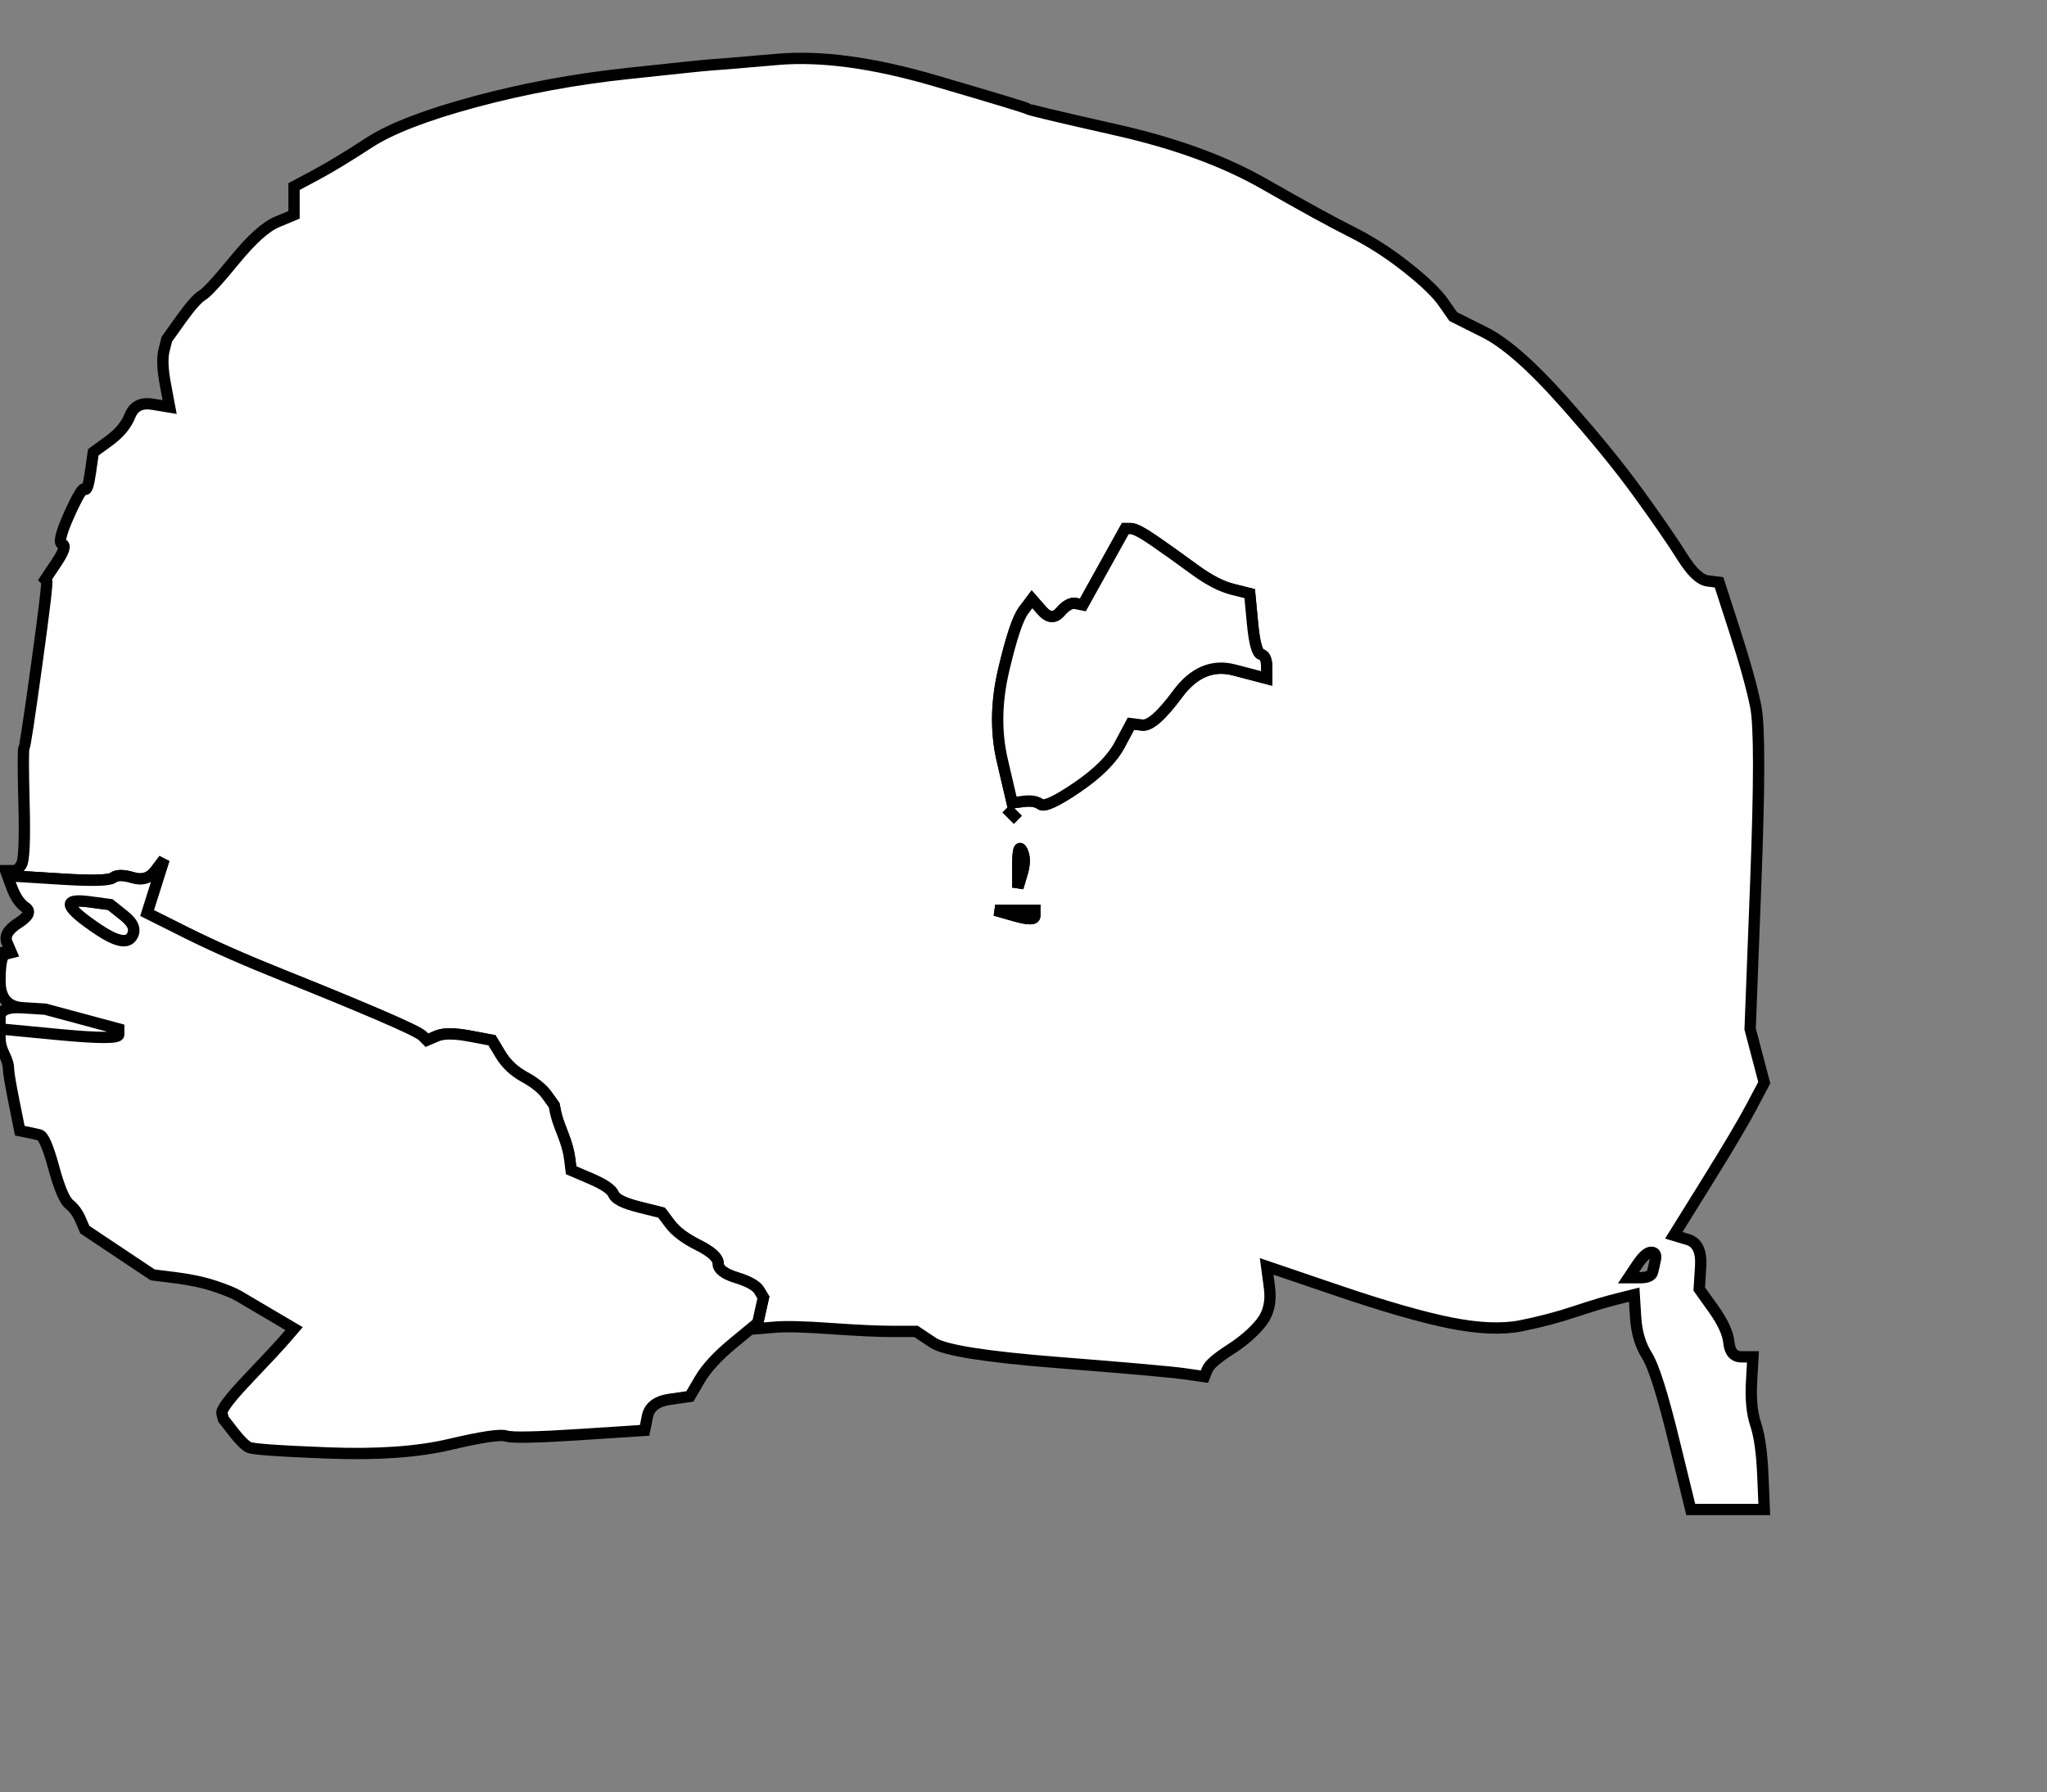
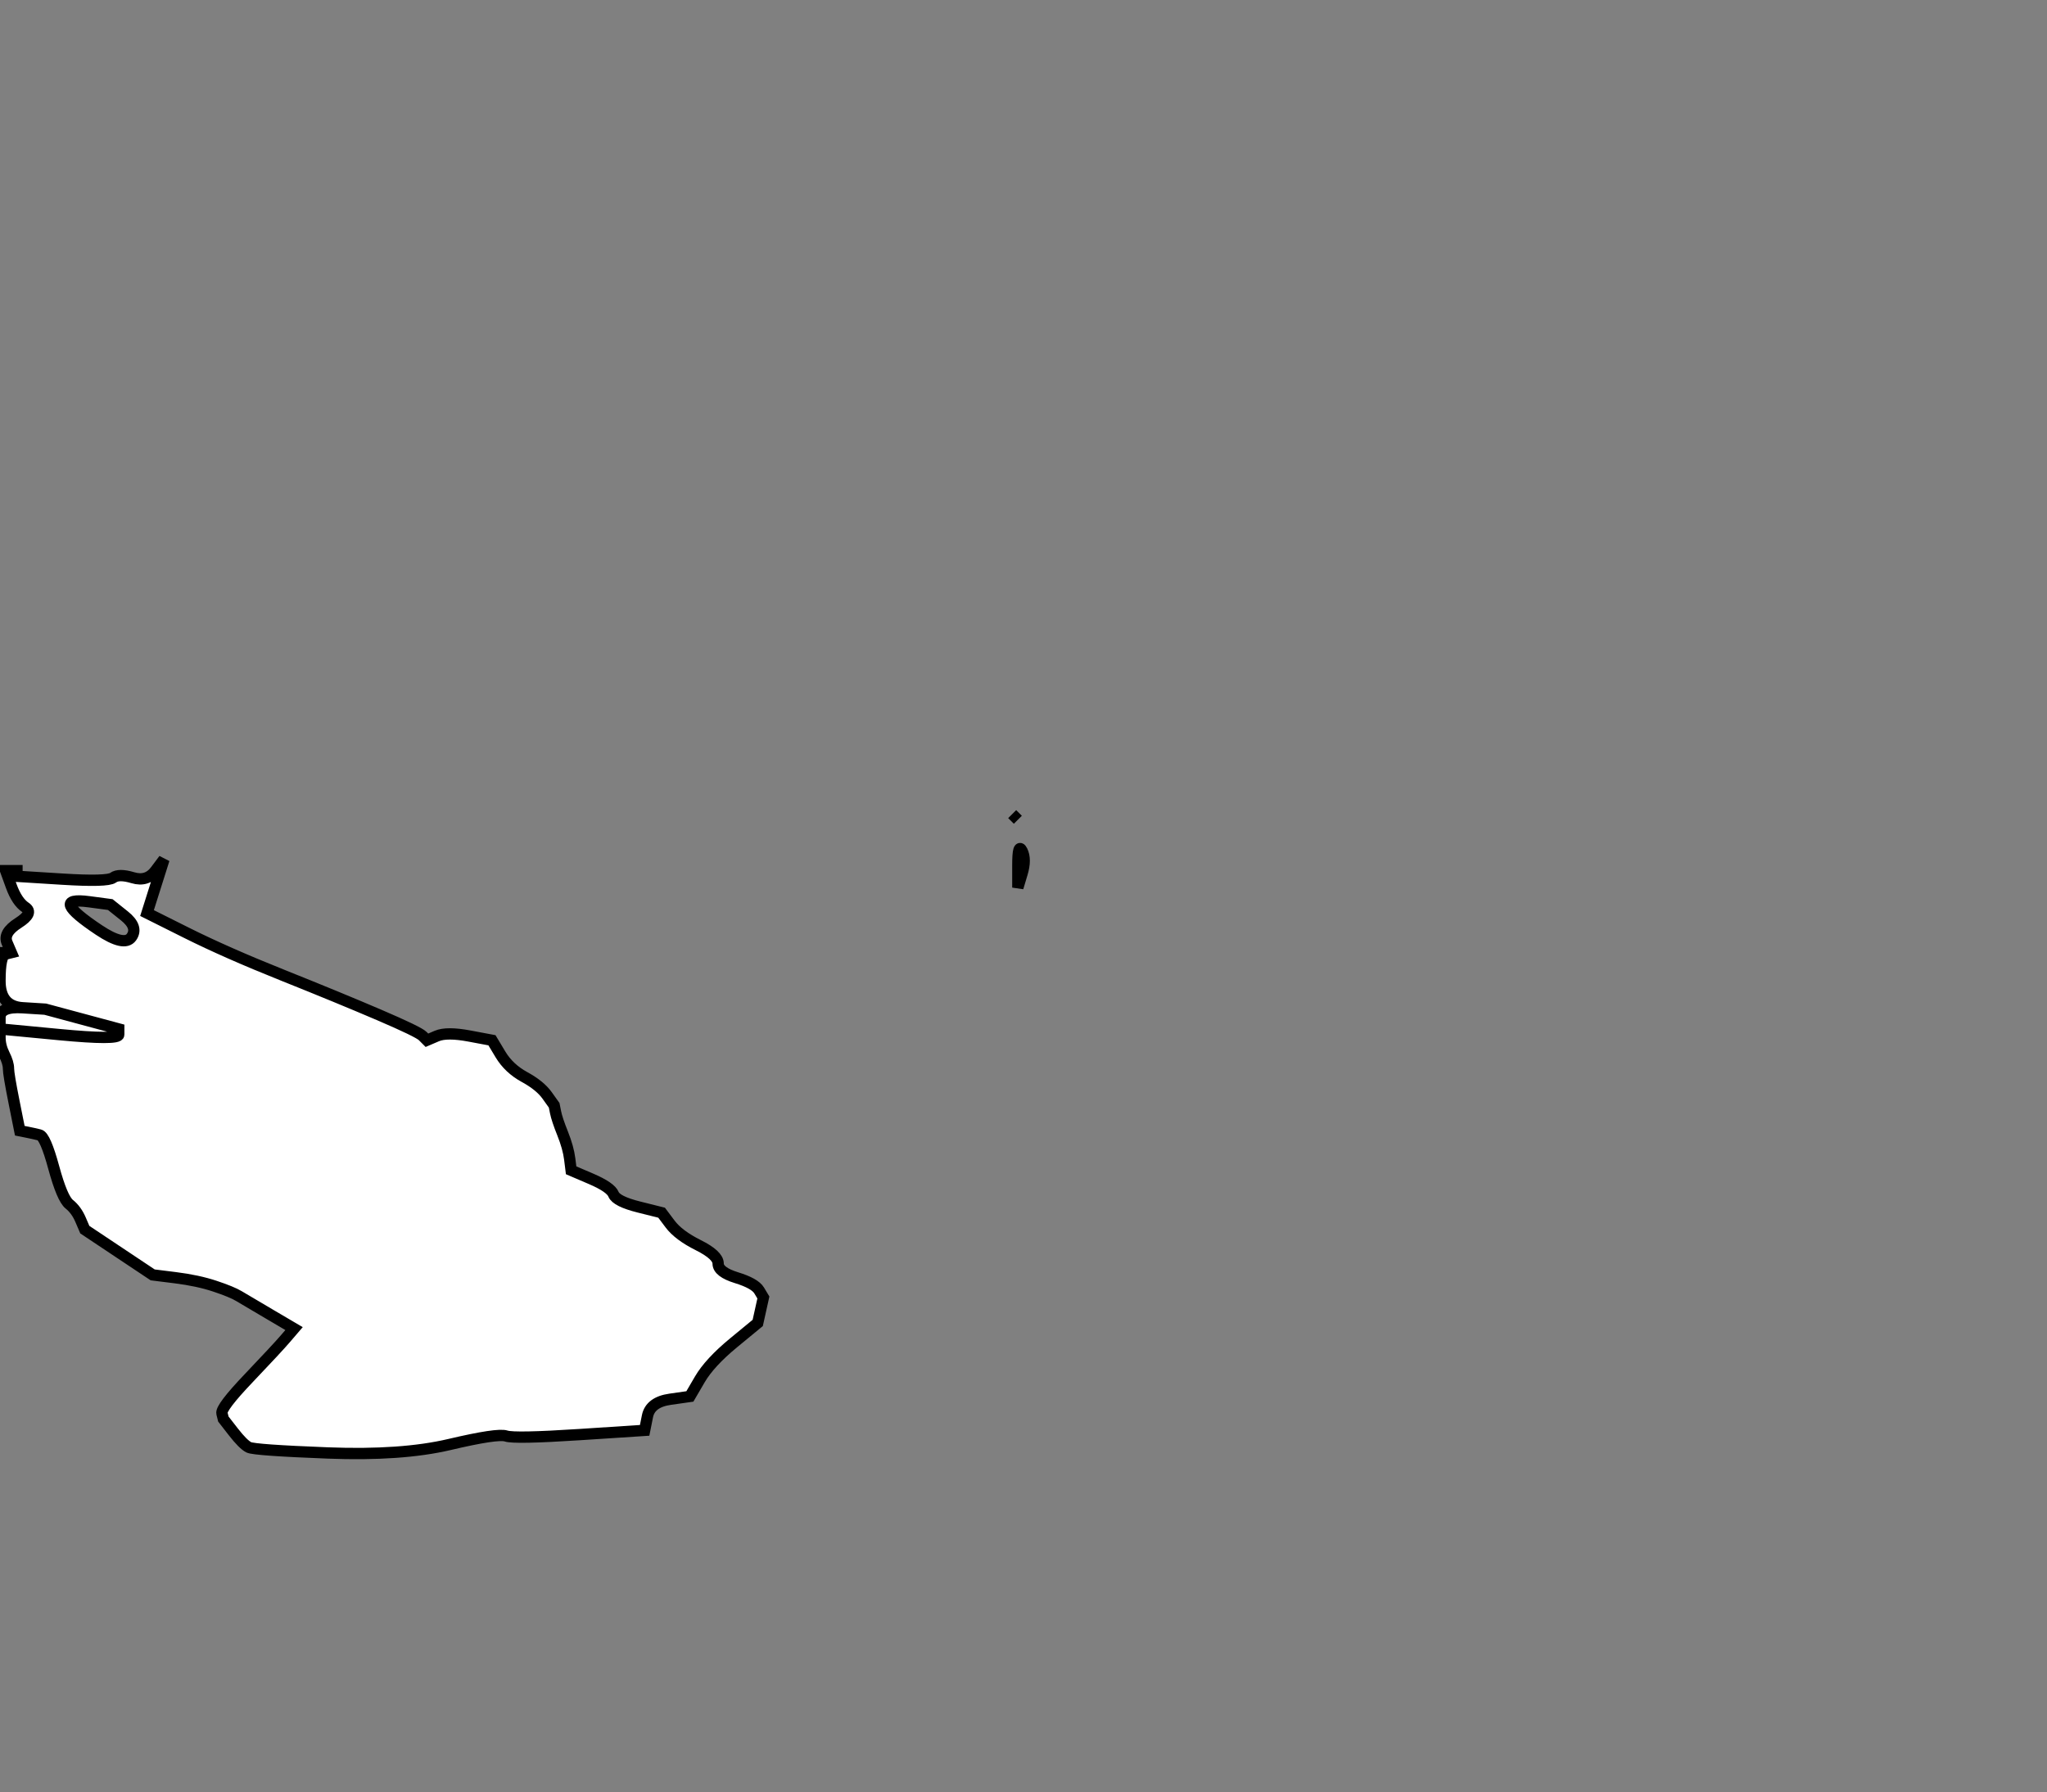
<svg xmlns="http://www.w3.org/2000/svg" width="362" height="317">
  <rect width="100%" height="100%" fill="#808080" stroke="none" />
-   <path style="opacity:1;fill:#ffffff;fill-rule:evenodd;stroke:#000000;stroke-width:2px;stroke-linecap:butt;stroke-linejoin:miter;stroke-opacity:1" d="M 134 234.5 L 134 234 L 134.5 231.75 L 135 229.5 L 134.25 228.25 Q 133.5 227  130.25 226 Q 127 225  127 223.5 Q 127 222  123.5 220.25 Q 120 218.5  118.5 216.5 L 117 214.5 L 113 213.5 Q 109 212.5  108.5 211.25 Q 108 210  104.5 208.5 L 101 207 L 100.75 205 Q 100.5 203  99.5 200.5 Q 98.5 198  98.25 196.75 L 98 195.5 L 96.75 193.75 Q 95.5 192  92.75 190.5 Q 90 189  88.5 186.5 L 87 184 L 83 183.25 Q 79 182.5  77.25 183.25 L 75.5 184 L 74.75 183.25 Q 74 182.5  67 179.5 Q 60 176.5  50 172.5 Q 40 168.5  33 165 L 26 161.5 L 27.5 156.75 L 29 152 L 27.5 154 Q 26 156  23.5 155.25 Q 21 154.5  20 155.25 Q 19 156  11 155.5 L 3 155 L 3 154.5 L 3 154 L 3.75 153 Q 4.5 152  4.25 142.25 Q 4 132.5  4.25 132.25 Q 4.5 132  6.5 117.5 Q 8.5 103  8.25 102.75 L 8 102.5 L 10 99.5 Q 12 96.5  11 96.25 Q 10 96  12.25 91 Q 14.5 86  15 86.5 Q 15.5 87  16 83.5 L 16.5 80 L 19.25 78 Q 22 76  23 73.5 Q 24 71  27 71.5 L 30 72 L 29.25 68 Q 28.5 64  29 62 L 29.5 60 L 32 56.5 Q 34.5 53  35.75 52.25 Q 37 51.5  41.5 46 Q 46 40.5  49 39.25 L 52 38 L 52 35.5 L 52 33 L 55.75 31 Q 59.5 29  65.25 25.25 Q 71 21.5  84 18 Q 97 14.5  111 13 Q 125 11.5  125.5 11.5 Q 126 11.5  137.5 10.5 Q 149 9.5  165.25 14.25 Q 181.5 19  181.75 19.25 Q 182 19.5  197.5 23 Q 213 26.5  223.5 32.5 Q 234 38.5  239 41 Q 244 43.5  248.75 47.25 Q 253.5 51  255.25 53.5 L 257 56 L 262.5 58.75 Q 268 61.5  276.25 70.75 Q 284.5 80  289.75 87.25 Q 295 94.5  297.5 98.5 Q 300 102.5  302 102.75 L 304 103 L 306.75 111.5 Q 309.5 120  310.5 125 Q 311.5 130  310.5 156 L 309.5 182 L 310.75 186.75 L 312 191.5 L 309.75 195.75 Q 307.5 200  301.75 209.25 L 296 218.5 L 298.5 219.25 Q 301 220  300.75 224 L 300.5 228 L 303 231.5 Q 305.5 235  305.75 237.5 Q 306 240  308 240 L 310 240 L 309.75 244.5 Q 309.5 249  310.5 252 Q 311.5 255  311.75 261 L 312 267 L 305.5 267 L 299 267 L 296 254.75 Q 293 242.5  291.25 239.75 Q 289.5 237  289.25 233 L 289 229 L 286 229.75 Q 283 230.5  278.5 232 Q 274 233.5  269 234.5 Q 264 235.5  256.5 234 Q 249 232.5  236.5 228.25 L 224 224 L 224.5 227.75 Q 225 231.5  223 234 Q 221 236.5  217.5 238.75 Q 214 241  213.5 242.25 L 213 243.5 L 209.5 243 Q 206 242.5  187 241 Q 168 239.5  165 237.5 L 162 235.5 L 158 235.5 Q 154 235.5  147 235 Q 140 234.5  137 234.75 L 134 235 L 134 234.5  Z  M 200 93.5 Q 201 93.5  204.25 95.75 Q 207.5 98  211.25 100.75 Q 215 103.5  218 104.25 L 221 105 L 221.5 110.25 Q 222 115.5  223 115.75 Q 224 116  224 118 L 224 120 L 218.25 118.5 Q 212.5 117  208.25 122.75 Q 204 128.5  202 128.25 L 200 128 L 198 131.75 Q 196 135.5  190.5 139.25 Q 185 143  184 142.25 Q 183 141.5  181 141.75 L 179 142 L 177.25 134.5 Q 175.5 127  177.5 118.5 Q 179.5 110  181 108 L 182.5 106 L 184.25 108 Q 186 110  187.5 108.25 Q 189 106.5  190.25 106.75 L 191.5 107 L 195.25 100.25 L 199 93.5 L 200 93.5  Z  M 179.5 162 L 176 161 L 179.5 161 L 183 161 L 183 162 Q 183 163  179.5 162  Z  M 179 144 L 178 143 L 179 144 L 180 145 L 179 144  Z  M 180 153 Q 180 149  180.75 150.5 Q 181.5 152  180.75 154.5 L 180 157 L 180 153  Z  M 292 221.5 Q 293 221.5  292.75 222.75 Q 292.5 224  292.25 225 Q 292 226  290 226 L 288 226 L 289.5 223.75 Q 291 221.5  292 221.5  Z  " id="path7" />
-   <path style="opacity:1;fill:#ffffff;fill-rule:evenodd;stroke:#000000;stroke-width:2px;stroke-linecap:butt;stroke-linejoin:miter;stroke-opacity:1" d="M 12.5 160.25 Q 12 159  15.75 159.5 L 19.5 160 L 22 162 Q 24.5 164  23.25 165.75 Q 22 167.5  17.5 164.5 Q 13 161.5  12.5 160.25  Z  " id="path9" />
  <path style="opacity:1;fill:#ffffff;fill-rule:evenodd;stroke:#000000;stroke-width:2px;stroke-linecap:butt;stroke-linejoin:miter;stroke-opacity:1" d="M 134.5 231.75 L 134 234 L 129.75 237.5 Q 125.5 241  123.75 244 L 122 247 L 118.5 247.5 Q 115 248  114.5 250.5 L 114 253 L 102.5 253.75 Q 91 254.5  89.5 254 Q 88 253.5  79.5 255.5 Q 71 257.5  58 257 Q 45 256.5  44 256 Q 43 255.5  41.25 253.25 L 39.5 251 L 39.25 250 Q 39 249  44 243.75 Q 49 238.5  50.5 236.75 L 52 235 L 47.75 232.5 Q 43.5 230  42.25 229.25 Q 41 228.5  38 227.5 Q 35 226.5  31 226 L 27 225.5 L 21 221.5 L 15 217.5 L 14.25 215.75 Q 13.5 214  12.25 213 Q 11 212  9.5 206.5 Q 8 201  7 200.75 Q 6 200.5  4.75 200.25 L 3.5 200 L 2.5 195 Q 1.5 190  1.5 189 Q 1.5 188  0.75 186.5 Q 0 185  0 183.5 L 0 182 L 10.5 183 Q 21 184  21 183 L 21 182 L 14.5 180.25 L 8 178.5 L 4 178.25 Q 0 178  0 173.5 Q 0 169  1 168.75 L 2 168.5 L 1.25 166.75 Q 0.5 165  3.25 163.25 Q 6 161.5  4.5 160.5 Q 3 159.5  2 156.75 L 1 154 L 2 154 L 3 154 L 3 154.5 L 3 155 L 11 155.5 Q 19 156  20 155.25 Q 21 154.5  23.5 155.25 Q 26 156  27.5 154 L 29 152 L 27.5 156.75 L 26 161.5 L 33 165 Q 40 168.5  50 172.5 Q 60 176.5  67 179.5 Q 74 182.5  74.75 183.25 L 75.5 184 L 77.25 183.25 Q 79 182.5  83 183.25 L 87 184 L 88.5 186.5 Q 90 189  92.75 190.5 Q 95.5 192  96.75 193.75 L 98 195.5 L 98.25 196.75 Q 98.5 198  99.5 200.5 Q 100.5 203  100.75 205 L 101 207 L 104.5 208.5 Q 108 210  108.5 211.25 Q 109 212.5  113 213.5 L 117 214.5 L 118.5 216.5 Q 120 218.5  123.5 220.25 Q 127 222  127 223.5 Q 127 225  130.25 226 Q 133.5 227  134.25 228.25 L 135 229.5 L 134.5 231.75  Z  M 1 168.5 L 2 168.5 L 1 168.5 L 0 168.5 L 1 168.5  Z  M 0 180 Q 0 178  4 178.25 L 8 178.5 L 14.5 180.25 L 21 182 L 21 183 Q 21 184  10.5 183 L 0 182 L 0 180  Z  M 12.5 160.25 Q 12 159  15.75 159.5 L 19.5 160 L 22 162 Q 24.5 164  23.25 165.75 Q 22 167.5  17.5 164.5 Q 13 161.5  12.5 160.25  Z  " id="path14" />
  <path style="opacity:1;fill:#ffffff;fill-rule:evenodd;stroke:#000000;stroke-width:2px;stroke-linecap:butt;stroke-linejoin:miter;stroke-opacity:1" d="M 0.5 179 L 0.5 179 L 0.5 179  Z  " id="path16" />
-   <path style="opacity:1;fill:#ffffff;fill-rule:evenodd;stroke:#000000;stroke-width:2px;stroke-linecap:butt;stroke-linejoin:miter;stroke-opacity:1" d="M 200 93.5 Q 201 93.5  204.25 95.75 Q 207.5 98  211.25 100.75 Q 215 103.5  218 104.25 L 221 105 L 221.5 110.25 Q 222 115.5  223 115.75 Q 224 116  224 118 L 224 120 L 218.25 118.5 Q 212.5 117  208.25 122.75 Q 204 128.5  202 128.25 L 200 128 L 198 131.75 Q 196 135.5  190.5 139.25 Q 185 143  184 142.25 Q 183 141.5  181 141.75 L 179 142 L 177.25 134.5 Q 175.5 127  177.5 118.5 Q 179.5 110  181 108 L 182.5 106 L 184.25 108 Q 186 110  187.5 108.25 Q 189 106.5  190.25 106.75 L 191.5 107 L 195.25 100.25 L 199 93.5 L 200 93.5  Z  " id="path18" />
-   <path style="opacity:1;fill:#ffffff;fill-rule:evenodd;stroke:#000000;stroke-width:2px;stroke-linecap:butt;stroke-linejoin:miter;stroke-opacity:1" d="M 179.5 162 L 176 161 L 179.5 161 L 183 161 L 183 162 Q 183 163  179.5 162  Z  " id="path20" />
-   <path style="opacity:1;fill:#ffffff;fill-rule:evenodd;stroke:#000000;stroke-width:2px;stroke-linecap:butt;stroke-linejoin:miter;stroke-opacity:1" d="M 179 144 L 178 143 L 179 144 L 180 145 L 179 144  Z  " id="path22" />
+   <path style="opacity:1;fill:#ffffff;fill-rule:evenodd;stroke:#000000;stroke-width:2px;stroke-linecap:butt;stroke-linejoin:miter;stroke-opacity:1" d="M 179 144 L 179 144 L 180 145 L 179 144  Z  " id="path22" />
  <path style="opacity:1;fill:#ffffff;fill-rule:evenodd;stroke:#000000;stroke-width:2px;stroke-linecap:butt;stroke-linejoin:miter;stroke-opacity:1" d="M 180 153 Q 180 149  180.75 150.5 Q 181.5 152  180.75 154.5 L 180 157 L 180 153  Z  " id="path24" />
</svg>